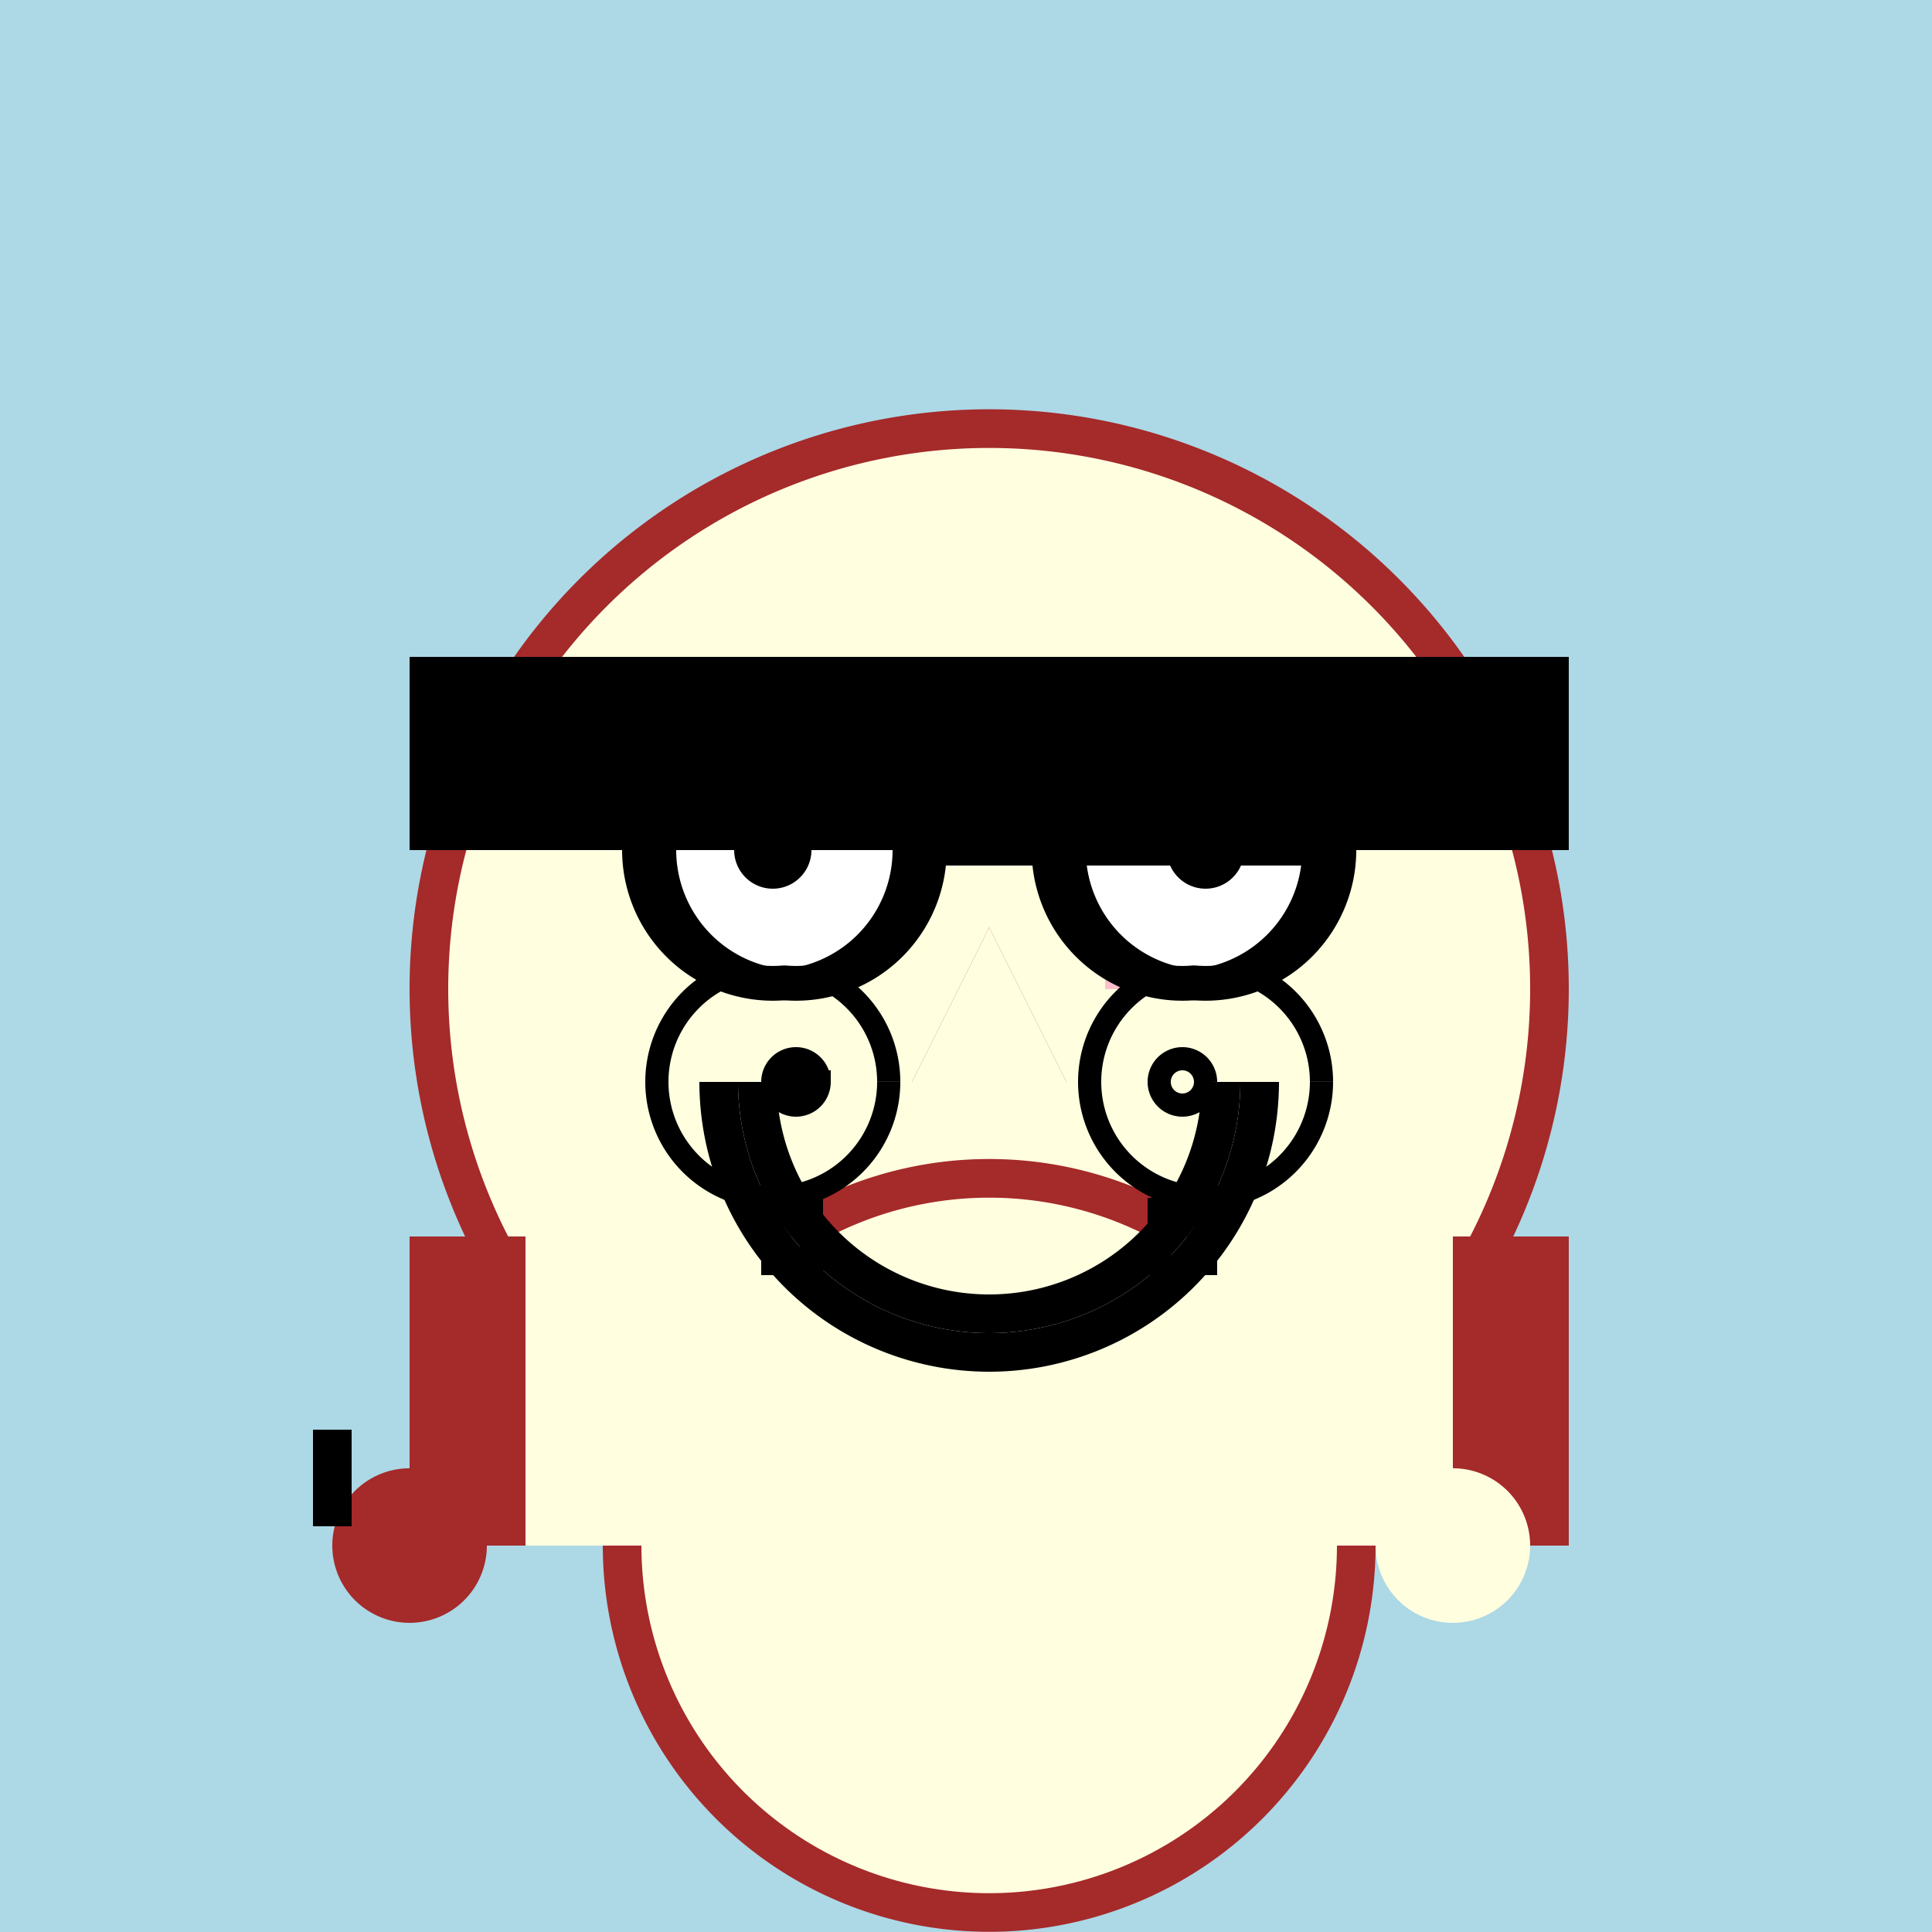
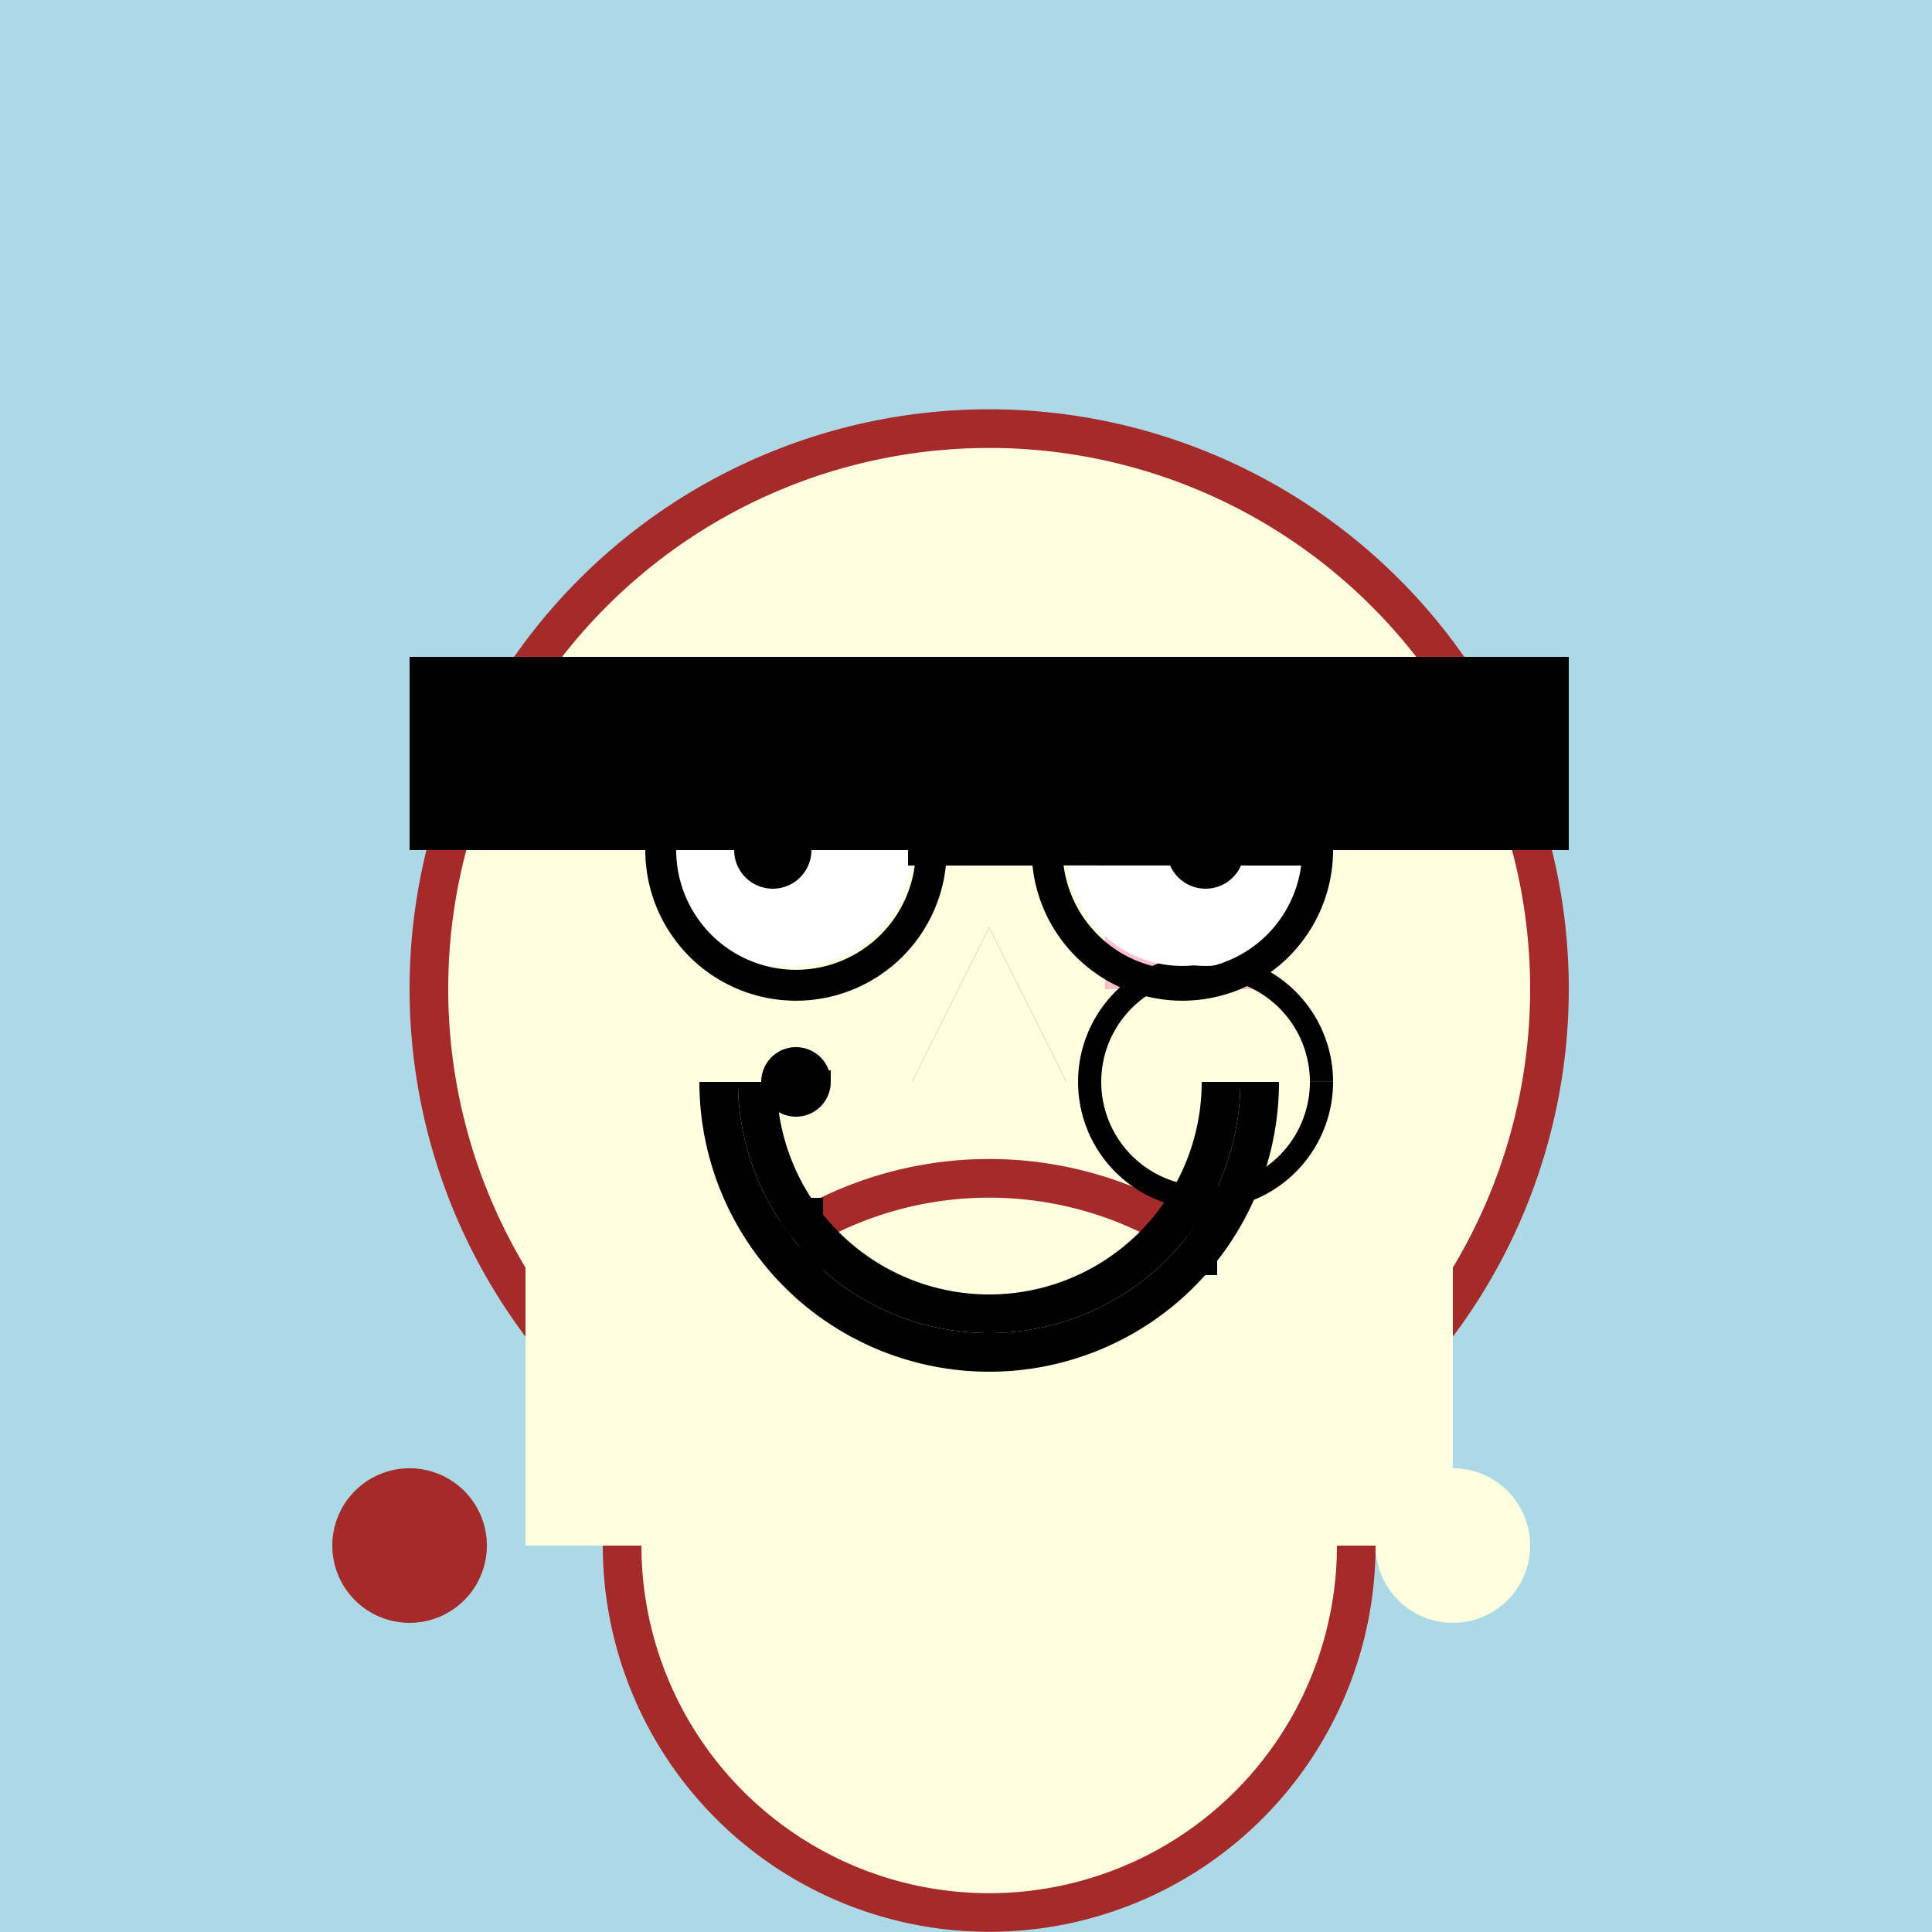
<svg xmlns="http://www.w3.org/2000/svg" width="500" height="500">
  <defs />
  <g>
    <rect fill="lightblue" stroke="none" x="0" y="0" width="512" height="512" />
    <path fill="brown" stroke="none" paint-order="stroke fill markers" d=" M 406 256 A 150 150 0 1 1 406 255.85" />
    <path fill="lightyellow" stroke="none" paint-order="stroke fill markers" d=" M 396 256 A 140 140 0 1 1 396 255.86" />
    <path fill="brown" stroke="none" paint-order="stroke fill markers" d=" M 356 400 A 100 100 0 1 1 356 399.9" />
    <path fill="lightyellow" stroke="none" paint-order="stroke fill markers" d=" M 346 400 A 90 90 0 1 1 346 399.91" />
-     <path fill="brown" stroke="none" paint-order="stroke fill markers" d=" M 106 320 L 106 400 L 406 400 L 406 320 Z" />
-     <path fill="lightyellow" stroke="none" paint-order="stroke fill markers" d=" M 136 320 L 136 400 L 376 400 L 376 320 Z" />
+     <path fill="lightyellow" stroke="none" paint-order="stroke fill markers" d=" M 136 320 L 136 400 L 376 400 L 376 320 " />
    <path fill="brown" stroke="none" paint-order="stroke fill markers" d=" M 126 400 A 20 20 0 1 1 126 399.98" />
    <path fill="lightyellow" stroke="none" paint-order="stroke fill markers" d=" M 396 400 A 20 20 0 1 1 396 399.98" />
-     <path fill="none" stroke="black" paint-order="fill stroke markers" d=" M 86 370 L 86 395" stroke-miterlimit="10" stroke-width="10" stroke-dasharray="" />
    <path fill="none" stroke="pink" paint-order="fill stroke markers" d=" M 306 256 L 306 220" stroke-miterlimit="10" stroke-width="40" stroke-dasharray="" />
-     <path fill="none" stroke="black" paint-order="fill stroke markers" d=" M 230 280 A 30 30 0 1 1 230 279.97 M 200 310 L 200 330 M 312 280 L 312 280 A 6 6 0 1 1 312 279.994 M 300 310 L 300 330" stroke-miterlimit="10" stroke-width="6" stroke-dasharray="" />
    <path fill="none" stroke="black" paint-order="fill stroke markers" d=" M 342 280 A 30 30 0 1 1 342 279.97 M 312 310 L 312 330 M 200 280 L 212 280 A 6 6 0 1 1 212 279.994 M 210 310 L 210 330" stroke-miterlimit="10" stroke-width="6" stroke-dasharray="" />
    <path fill="white" stroke="none" paint-order="stroke fill markers" d=" M 236 220 A 30 30 0 1 1 236 219.97 L 336 220 A 30 30 0 1 1 336 219.97" />
    <path fill="black" stroke="none" paint-order="stroke fill markers" d=" M 216 220 A 10 10 0 1 1 216 219.99 L 316 220 A 10 10 0 1 1 316 219.99" />
    <path fill="white" stroke="none" paint-order="stroke fill markers" d=" M 230 220 A 30 30 0 1 1 230 219.97 L 342 220 A 30 30 0 1 1 342 219.97" />
    <path fill="black" stroke="none" paint-order="stroke fill markers" d=" M 210 220 A 10 10 0 1 1 210 219.99 L 322 220 A 10 10 0 1 1 322 219.99" />
    <path fill="none" stroke="black" paint-order="fill stroke markers" d=" M 326 280 A 70 70 0 0 1 186 280" stroke-miterlimit="10" stroke-width="10" stroke-dasharray="" />
    <path fill="none" stroke="black" paint-order="fill stroke markers" d=" M 316 280 A 60 60 0 0 1 196 280" stroke-miterlimit="10" stroke-width="10" stroke-dasharray="" />
    <path fill="black" stroke="none" paint-order="stroke fill markers" d=" M 106 170 L 106 220 L 406 220 L 406 170 Z" />
    <path fill="black" stroke="none" paint-order="stroke fill markers" d=" M 106 170 L 106 220 L 406 220 L 406 170 Z" />
    <path fill="none" stroke="black" paint-order="fill stroke markers" d=" M 186 190 L 226 190 M 286 190 L 326 190" stroke-miterlimit="10" stroke-width="8" stroke-dasharray="" />
    <path fill="none" stroke="black" paint-order="fill stroke markers" d=" M 186 190 L 226 190 M 286 190 L 326 190" stroke-miterlimit="10" stroke-width="8" stroke-dasharray="" />
    <path fill="brown" stroke="none" paint-order="stroke fill markers" d=" M 256 240 L 236 280 L 256 280 L 276 280 Z" />
    <path fill="lightyellow" stroke="none" paint-order="stroke fill markers" d=" M 256 240 L 236 280 L 256 280 L 276 280 Z" />
    <path fill="none" stroke="black" paint-order="fill stroke markers" d=" M 241 220 A 35 35 0 1 1 241 219.965 L 341 220 A 35 35 0 1 1 341 219.965" stroke-miterlimit="10" stroke-width="8" stroke-dasharray="" />
    <path fill="none" stroke="black" paint-order="fill stroke markers" d=" M 241 220 L 271 220" stroke-miterlimit="10" stroke-width="8" stroke-dasharray="" />
-     <path fill="none" stroke="black" paint-order="fill stroke markers" d=" M 235 220 A 35 35 0 1 1 235 219.965 L 347 220 A 35 35 0 1 1 347 219.965" stroke-miterlimit="10" stroke-width="8" stroke-dasharray="" />
    <path fill="none" stroke="black" paint-order="fill stroke markers" d=" M 235 220 L 275 220" stroke-miterlimit="10" stroke-width="8" stroke-dasharray="" />
  </g>
</svg>